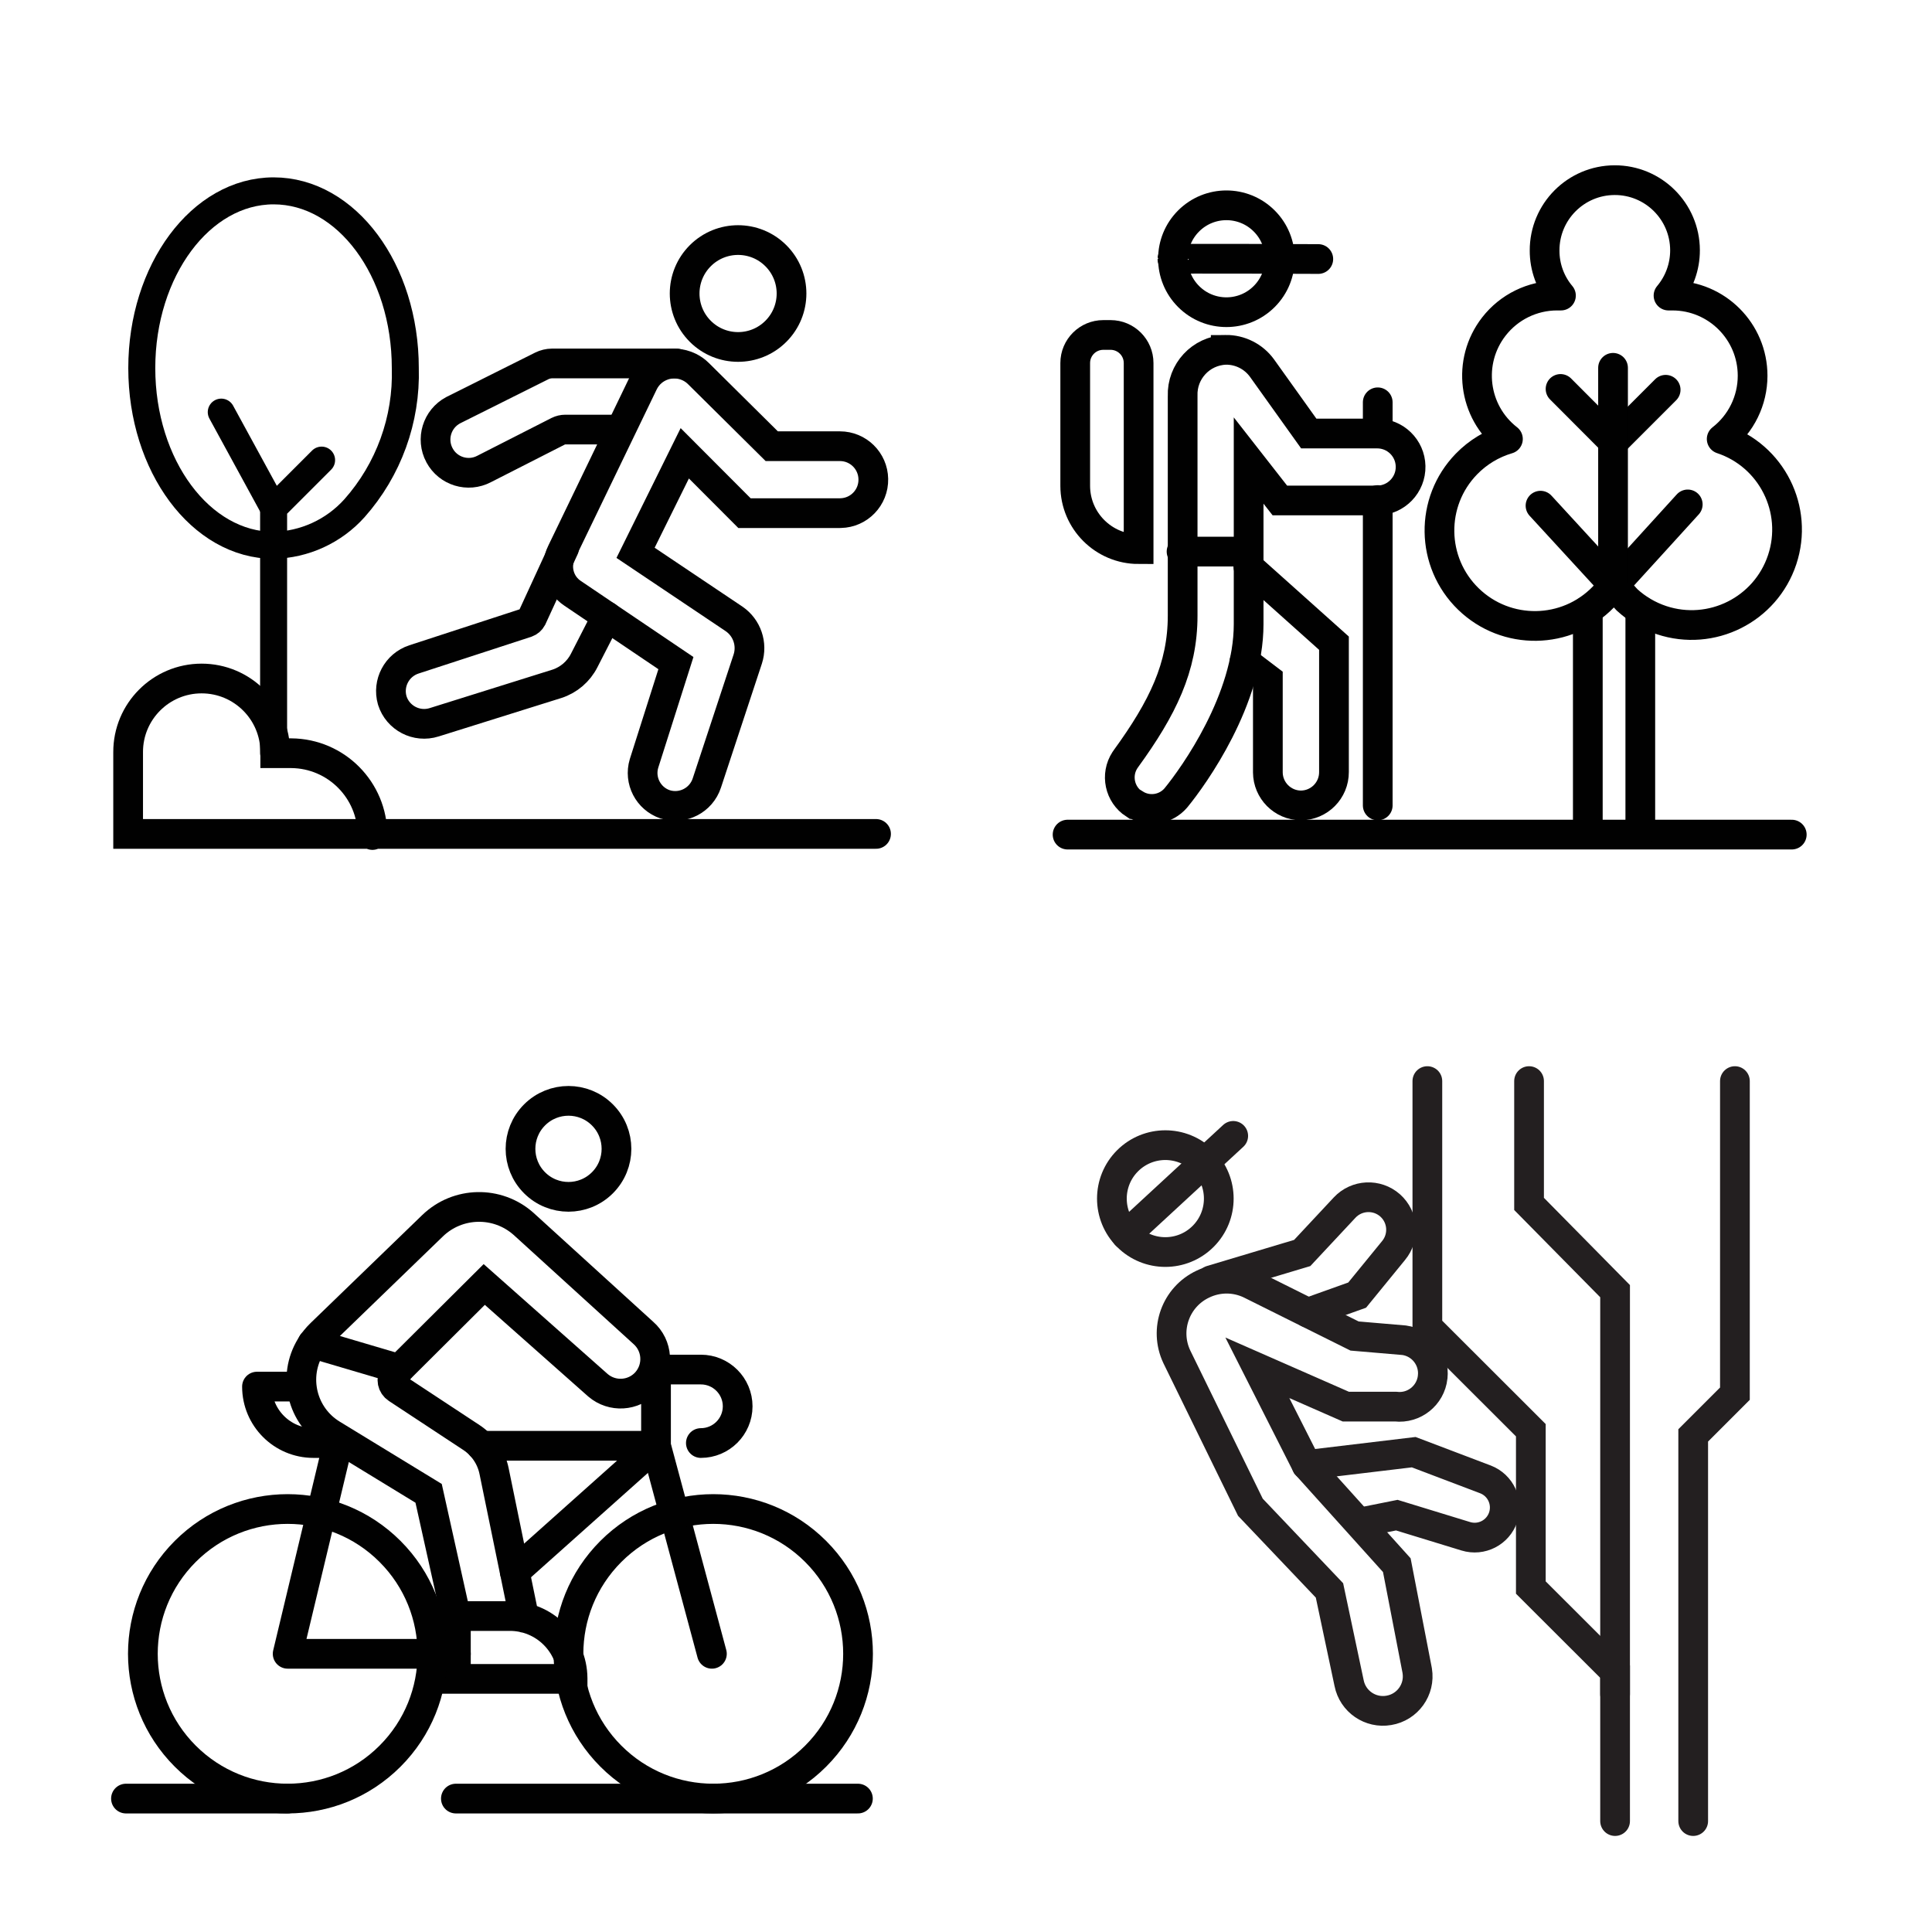
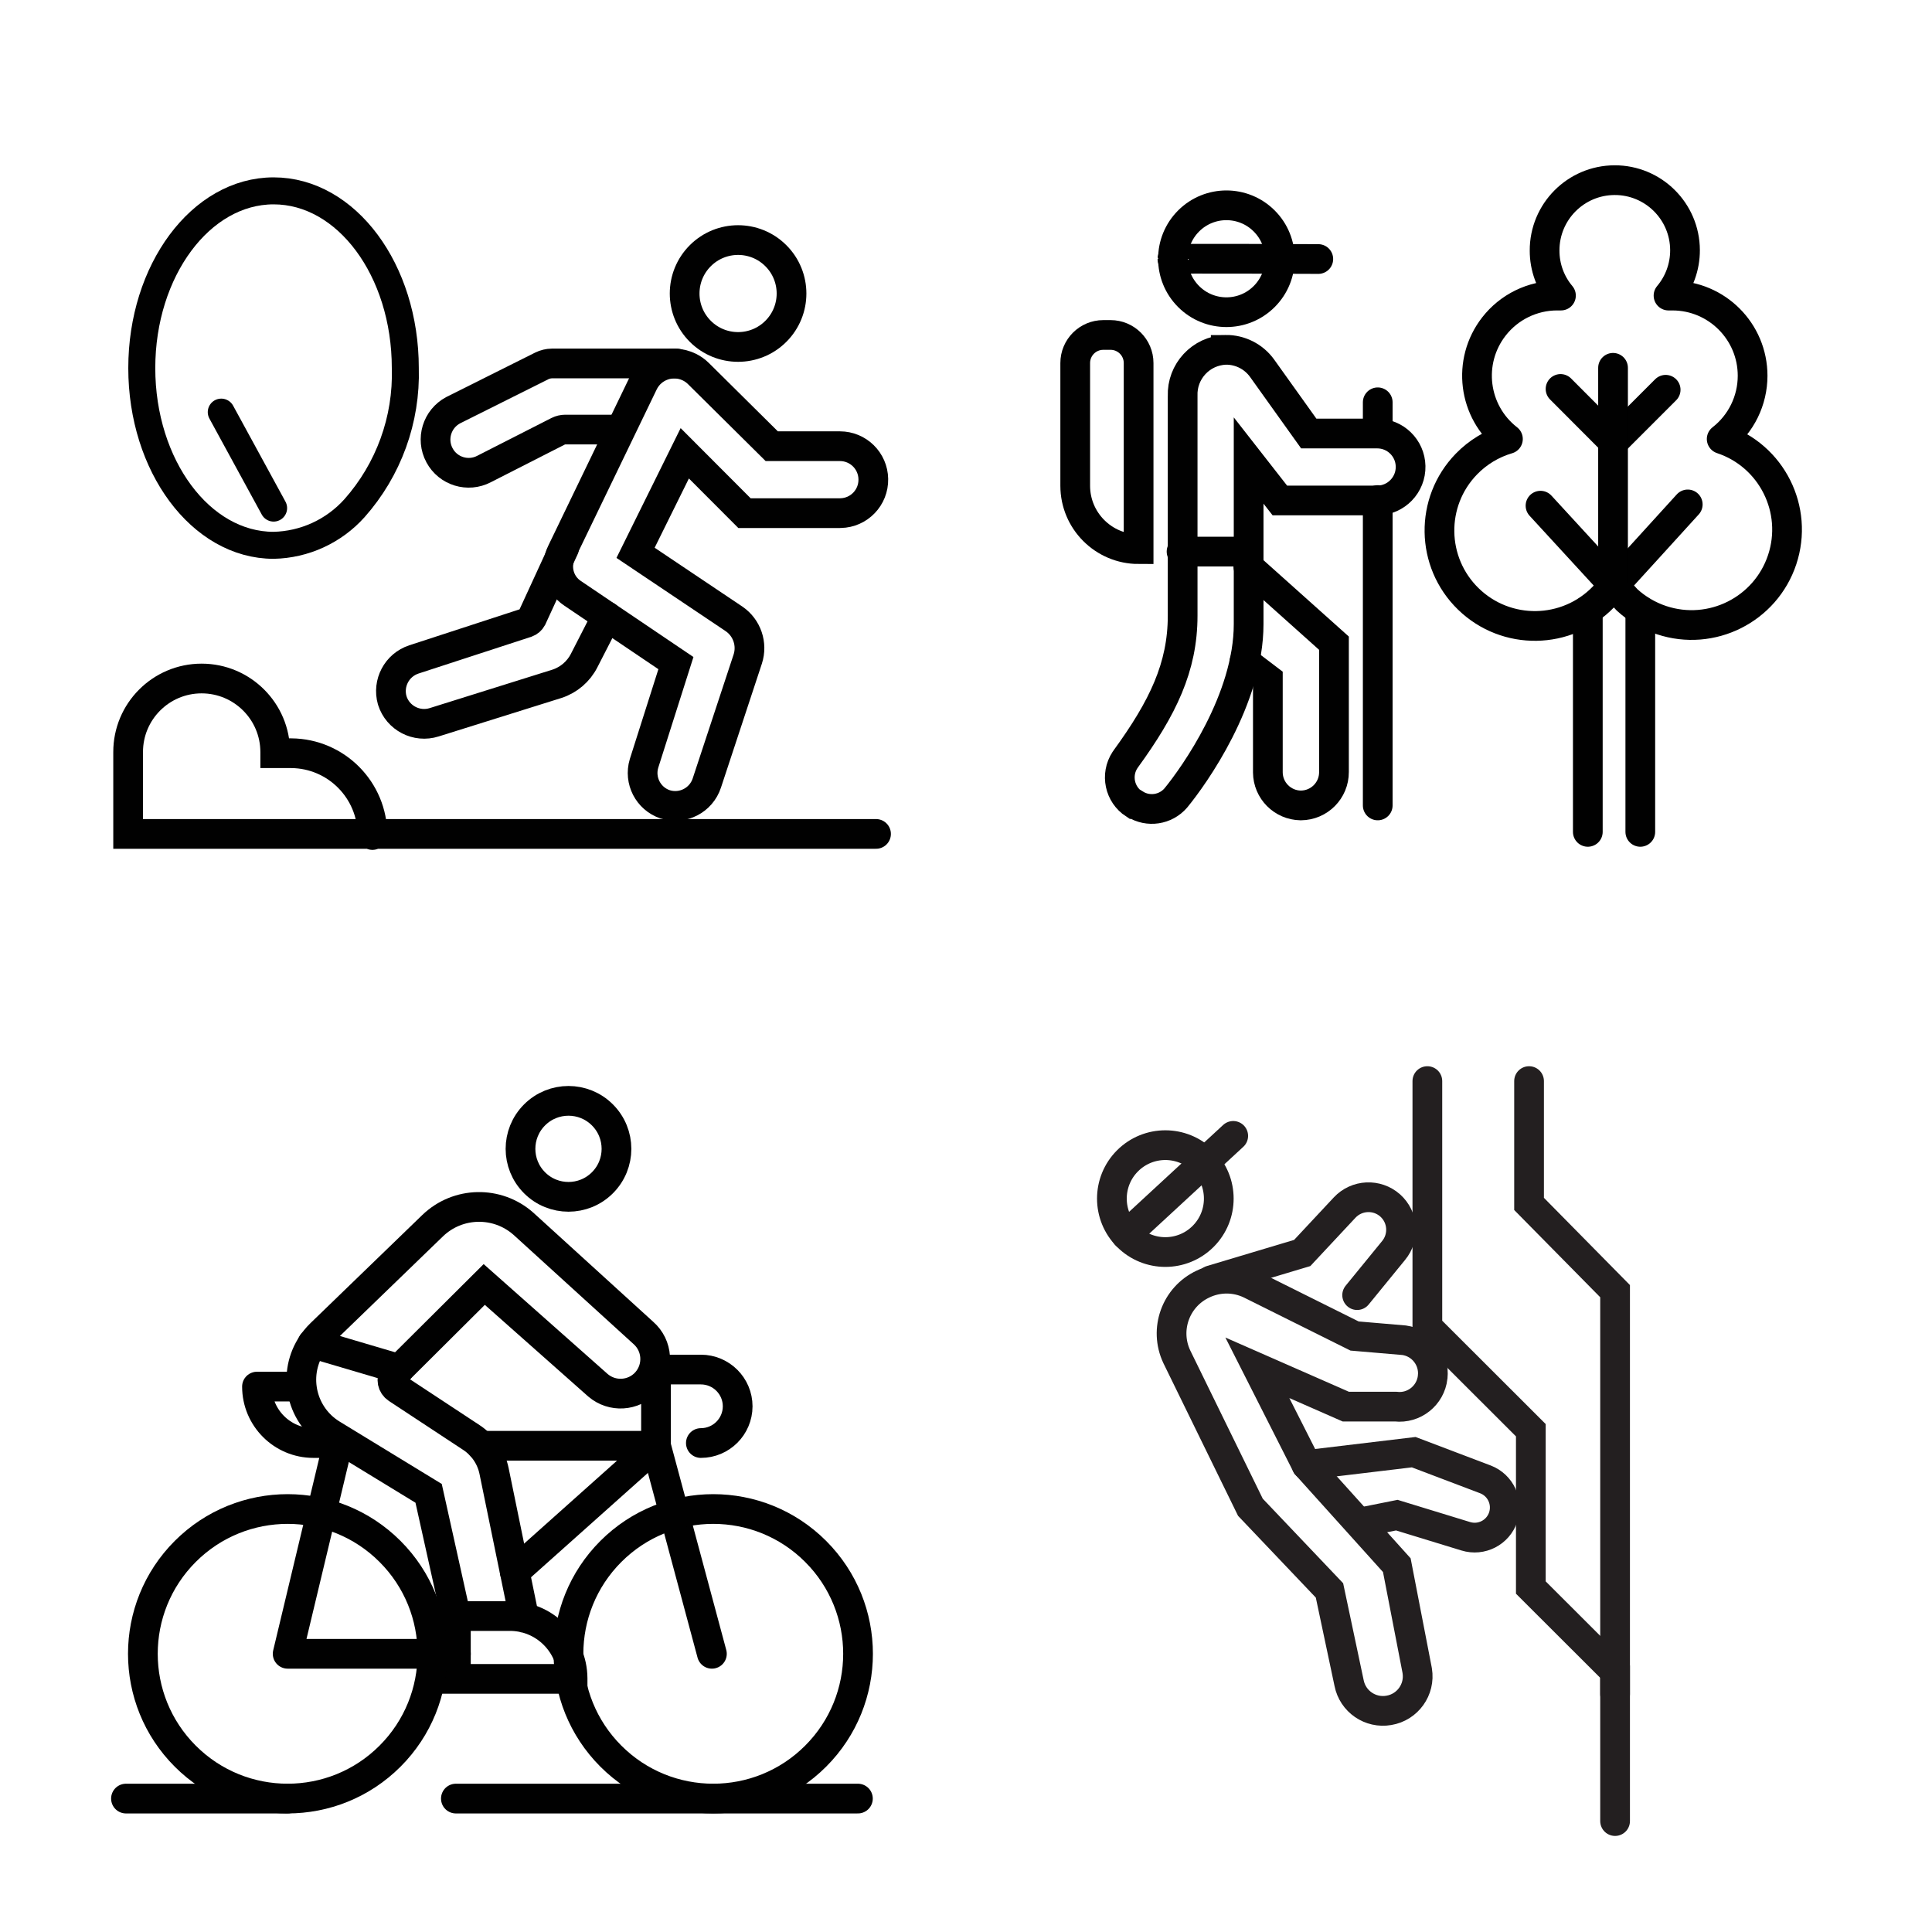
<svg xmlns="http://www.w3.org/2000/svg" xmlns:xlink="http://www.w3.org/1999/xlink" width="142" height="142" version="1.1" viewBox="0 0 142 142">
  <g transform="scale(1.002)">
    <g fill="none">
      <path stroke="#010101" stroke-linecap="round" stroke-width="2.18" d="M54.865,11.4h-54.86v-6l4.05486e-08,2.18318e-05c-0.006,-2.977 2.403,-5.394 5.38,-5.4c0.003,-6.20355e-06 0.007,-9.30921e-06 0.01,-9.31698e-06v0l-2.36042e-07,7.10543e-15c2.982,-1.30362e-07 5.4,2.418 5.4,5.4v0.08h1.18l-1.69795e-07,-1.41501e-09c3.294,0.027 5.95,2.706 5.95,6" transform="translate(9.394, 49.77)" />
-       <path stroke="#010101" stroke-linecap="round" stroke-width="1.98" d="M0,21.47v-17.95l3.52,-3.52" transform="translate(20.07, 33.75)" />
      <path stroke="#010101" stroke-linecap="round" stroke-width="1.98" d="M0,0l3.84,7.04" transform="translate(16.23, 30.23)" />
      <path stroke="#010101" stroke-linecap="round" stroke-width="1.98" d="M0,13c0,-7.16 4.33,-13 9.67,-13c5.34,0 9.66,5.8 9.66,13l2.88035e-07,9.658e-06c0.113,3.777 -1.222,7.454 -3.73,10.28l3.62196e-07,-4.0341e-07c-1.515,1.688 -3.662,2.673 -5.93,2.72c-5.34,2.09203e-08 -9.67,-5.84 -9.67,-13Z" transform="translate(10.4, 14)" />
      <path stroke="#010101" stroke-linecap="round" stroke-width="2.18" d="M1.334,17.204l2.72617e-07,1.80458e-07c-0.987,-0.653 -1.334,-1.939 -0.81,-3l6,-12.43l8.43167e-09,-1.73648e-08c0.608,-1.252 2.116,-1.774 3.368,-1.166c0.253,0.123 0.484,0.287 0.682,0.486l5.37,5.32h5l-8.12375e-08,1.08287e-11c1.338,-0 2.428,1.073 2.45,2.41v0l2.46395e-08,1.2071e-06c0.028,1.353 -1.047,2.472 -2.399,2.499c-0.017,0 -0.034,0.001 -0.051,0.001h-7l-4.38,-4.39l-3.61,7.3l7.23,4.85l-9.59495e-08,-6.6057e-08c0.946,0.651 1.353,1.847 1,2.94l-3,9.09l-2.857e-08,8.77821e-08c-0.415,1.275 -1.782,1.977 -3.06,1.57v0l1.27745e-07,4.31506e-08c-1.241,-0.419 -1.926,-1.746 -1.55,-3l2.34,-7.36Z" transform="translate(40.666, 26.316)" />
      <path stroke="#010101" stroke-linecap="round" stroke-width="2.18" d="M16.101,5.01l-1.66,3.24l9.76523e-08,-1.92368e-07c-0.413,0.813 -1.133,1.429 -2,1.71l-9,2.82l-1.32856e-07,4.20886e-08c-1.29,0.409 -2.667,-0.306 -3.076,-1.596c-0.002,-0.005 -0.003,-0.01 -0.004,-0.014v0l8.74212e-08,3.06122e-07c-0.361,-1.265 0.341,-2.589 1.59,-3l8.28,-2.7l-7.5069e-08,2.74621e-08c0.158,-0.058 0.29,-0.172 0.37,-0.32l2.37,-5.15" transform="translate(28.409, 40.2)" />
      <path stroke="#010101" stroke-linecap="round" stroke-width="2.18" d="M18.029,0h-9.14l-3.90352e-08,5.71276e-10c-0.26,0.004 -0.516,0.065 -0.75,0.18l-6.5,3.25l3.33177e-08,-1.77691e-08c-1.189,0.634 -1.639,2.112 -1.005,3.301c0.002,0.003 0.003,0.006 0.005,0.009v0l1.83361e-07,3.40831e-07c0.631,1.174 2.09,1.62 3.27,1l5.44,-2.77l-9.18317e-08,4.53706e-08c0.159,-0.078 0.333,-0.119 0.51,-0.12h3.54" transform="translate(31.601, 26.66)" />
      <use stroke="#010101" stroke-linecap="round" stroke-width="2.18" transform="translate(49.837, 17.227)" xlink:href="#path-1" />
-       <path stroke="#010101" stroke-linecap="round" stroke-width="2.18" d="M0,0h53.12" transform="translate(78.31, 61.22)" />
      <use stroke="#010101" stroke-linecap="round" stroke-width="2.18" transform="translate(85.657, 14.677)" xlink:href="#path-1" />
      <path stroke="#010101" stroke-linecap="round" stroke-width="2.18" d="M8.095,0.01v0l-4.33177e-08,4.04832e-10c1.051,-0.01 2.042,0.489 2.66,1.34l3.43,4.8h5l-7.98225e-09,6.68159e-11c1.342,-0.011 2.443,1.059 2.47,2.4v0l7.64636e-08,3.75557e-06c0.028,1.358 -1.051,2.482 -2.409,2.51c-0.01,0 -0.02,0 -0.031,0h-7.15l-2.29,-2.93v12c0,5.51 -4,11.12 -5.34,12.75l8.00791e-08,-9.32926e-08c-0.75,0.874 -2.027,1.065 -3,0.45h-0.05l-1.29643e-07,-8.42782e-08c-1.079,-0.701 -1.385,-2.145 -0.684,-3.223c0.024,-0.036 0.048,-0.072 0.074,-0.107c2.7,-3.72 4.16,-6.71 4.16,-10.49v-16.11l-1.08682e-07,-2.91643e-06c-0.067,-1.805 1.341,-3.322 3.146,-3.389c0.005,-0 0.009,-0 0.014,-0Z" transform="translate(81.815, 25.65)" />
      <path stroke="#010101" stroke-linecap="round" stroke-width="2.18" d="M0.28,0l6.28,5.62v9.45l6.99233e-08,1.70406e-05c0.006,1.348 -1.082,2.444 -2.43,2.45c-0.007,2.73884e-05 -0.013,2.73418e-05 -0.02,-1.39966e-07v0l-4.54804e-08,-7.44528e-10c-1.324,-0.022 -2.389,-1.096 -2.4,-2.42v-6.85l-1.71,-1.3" transform="translate(91.29, 41.56)" />
      <path stroke="#010101" stroke-linecap="round" stroke-width="2.18" d="M0,0.05c0,-0.05 10.7,0 10.7,0" transform="translate(86, 18.95)" />
      <path stroke="#010101" stroke-linecap="round" stroke-width="2.18" d="M4.72,0h-4.72" transform="translate(86.67, 40.46)" />
      <path stroke="#010101" stroke-linecap="round" stroke-width="2.18" d="M0,0v22.4" transform="translate(101.06, 36.68)" />
      <path stroke="#010101" stroke-linecap="round" stroke-width="2.18" d="M0,0v2.03" transform="translate(101.06, 29.51)" />
      <path stroke="#010101" stroke-linecap="round" stroke-width="2.18" d="M4.65,15.71v-13.65v3.55271e-15c0,-1.138 -0.922,-2.06 -2.06,-2.06c0,0 0,0 0,0h-0.53h-9.00455e-08c-1.138,4.97307e-08 -2.06,0.922 -2.06,2.06c0,0 0,0 0,0v9l5.68434e-14,7.0213e-07c3.87776e-07,2.568 2.082,4.65 4.65,4.65c0,0 0,0 0,0Z" transform="translate(78.87, 24.57)" />
      <path stroke="#010101" stroke-linecap="round" stroke-linejoin="round" stroke-width="2.18" d="M18.929,23.796c0,0 -5.89,6.48 -6.19,6.79l6.0863e-08,-6.27201e-08c-2.692,2.774 -7.124,2.841 -9.898,0.149c-2.774,-2.692 -2.841,-7.124 -0.149,-9.898c0.84,-0.866 1.89,-1.5 3.047,-1.84l-2.00067e-07,-1.55731e-07c-2.563,-1.995 -3.023,-5.689 -1.028,-8.252c1.114,-1.431 2.825,-2.268 4.638,-2.268h0.28l1.68644e-07,2.00133e-07c-0.778,-0.923 -1.203,-2.093 -1.2,-3.3l-1.08267e-07,-3.3976e-05c-0.009,-2.844 2.289,-5.157 5.134,-5.166c2.844,-0.009 5.157,2.289 5.166,5.134c0.004,1.219 -0.425,2.4 -1.21,3.333h0.29l1.91341e-07,5.72165e-11c3.247,0.001 5.879,2.634 5.878,5.882c-0.001,1.813 -0.837,3.525 -2.268,4.638l-9.13521e-08,-3.03391e-08c3.669,1.218 5.655,5.181 4.437,8.85c-1.218,3.669 -5.181,5.655 -8.85,4.437c-0.938,-0.312 -1.799,-0.818 -2.527,-1.486l-6.35,-6.91" transform="translate(104.871, 13.204)" />
      <path stroke="#010101" stroke-linecap="round" stroke-linejoin="round" stroke-width="2.18" d="M0,0l3.88,3.89l3.83,-3.83" transform="translate(114.47, 28.53)" />
      <path stroke="#010101" stroke-linecap="round" stroke-linejoin="round" stroke-width="2.18" d="M0,0v15.86" transform="translate(118.32, 26.98)" />
      <use stroke="#010101" stroke-linecap="round" stroke-linejoin="round" stroke-width="2.18" transform="translate(116.47, 44.77)" xlink:href="#path-2" />
      <use stroke="#010101" stroke-linecap="round" stroke-linejoin="round" stroke-width="2.18" transform="translate(120.32, 44.77)" xlink:href="#path-2" />
      <path stroke="#231F20" stroke-linecap="round" stroke-width="2.18" d="M10.462,13.798l-3.61,-7.13l6.49,2.85h3.66l-1.72799e-07,-1.9471e-08c1.345,0.152 2.557,-0.816 2.709,-2.16c0,-0.003 0.001,-0.006 0.001,-0.01v0l8.08245e-08,-7.17228e-07c0.148,-1.317 -0.778,-2.514 -2.09,-2.7l-3.64,-0.31l-7.65,-3.81l1.37746e-07,6.63098e-08c-1.096,-0.528 -2.374,-0.528 -3.47,-1.3262e-07v0l5.95278e-08,-2.79042e-08c-2,0.938 -2.862,3.319 -1.924,5.32c0.008,0.017 0.016,0.034 0.024,0.05l5.38,11l5.8,6.1l1.44,6.8l-5.6987e-08,-2.8658e-07c0.268,1.345 1.558,2.232 2.91,2v0l8.95511e-08,-1.46854e-08c1.379,-0.226 2.313,-1.527 2.087,-2.906c-0.005,-0.031 -0.011,-0.063 -0.017,-0.094l-1.48,-7.65Z" transform="translate(85.378, 93.662)" />
      <path stroke="#231F20" stroke-linecap="round" stroke-width="2.18" d="M0,0.94l7.86,-0.94l5.27,2l-2.16624e-07,-8.44298e-08c1.102,0.429 1.67,1.65 1.29,2.77v0l-4.43843e-08,1.30251e-07c-0.385,1.13 -1.598,1.75 -2.74,1.4l-5.06,-1.55l-2.65,0.53" transform="translate(95.84, 106.52)" />
-       <path stroke="#231F20" stroke-linecap="round" stroke-width="2.18" d="M0,6.349l6.68,-2l3.11,-3.33l-1.2444e-07,1.3298e-07c0.887,-0.948 2.367,-1.019 3.34,-0.16v0l-6.24083e-08,-5.55999e-08c0.961,0.856 1.071,2.319 0.25,3.31l-2.67,3.27l-3.61,1.29" transform="translate(88.84, 87.561)" />
+       <path stroke="#231F20" stroke-linecap="round" stroke-width="2.18" d="M0,6.349l6.68,-2l3.11,-3.33l-1.2444e-07,1.3298e-07c0.887,-0.948 2.367,-1.019 3.34,-0.16v0l-6.24083e-08,-5.55999e-08c0.961,0.856 1.071,2.319 0.25,3.31l-2.67,3.27" transform="translate(88.84, 87.561)" />
      <path stroke="#231F20" stroke-linecap="round" stroke-width="2.18" d="M0,0v18.03l7.59,7.58v11.54l6.18,6.17v10.96" transform="translate(104.7, 79.3)" />
      <path stroke="#231F20" stroke-linecap="round" stroke-width="2.18" d="M0,0v9.01l6.31,6.4v29.56" transform="translate(112.16, 79.3)" />
-       <path stroke="#231F20" stroke-linecap="round" stroke-width="2.18" d="M3.06,0v22.93l-3.06,3.06v28.29" transform="translate(124.2, 79.3)" />
      <use stroke="#231F20" stroke-linecap="round" stroke-width="2.18" transform="translate(81.177, 83.617)" xlink:href="#path-1" />
      <path stroke="#231F20" stroke-linecap="round" stroke-width="2.18" d="M0,7.26c0,0 7.86,-7.26 7.86,-7.26" transform="translate(82.6, 83.32)" />
      <path stroke="#010101" stroke-linecap="round" stroke-width="2.18" d="M11.998,30.473h3.92l2.67882e-07,-2.33015e-09c2.54,-0.022 4.618,2.019 4.64,4.56c0,0.017 0,0.033 0,0.05h-8.56v-4.61l-2,-9l-7.09,-4.33l-3.95738e-07,-2.41655e-07c-2.211,-1.35 -2.908,-4.236 -1.558,-6.447c0.209,-0.342 0.46,-0.655 0.748,-0.933l8.19,-7.92l-3.86874e-07,3.73565e-07c1.845,-1.782 4.751,-1.843 6.67,-0.14l8.79,8l-2.84086e-08,-2.48944e-08c1.059,0.928 1.165,2.539 0.237,3.598c-0.012,0.014 -0.025,0.028 -0.037,0.042v0l5.8313e-08,-6.28777e-08c-0.928,1.001 -2.48,1.093 -3.52,0.21l-8.35,-7.4l-6.52,6.49l-4.91886e-08,4.96144e-08c-0.288,0.29 -0.286,0.759 0.005,1.047c0.035,0.035 0.074,0.066 0.115,0.093l5.45,3.59l-5.31479e-08,-3.49111e-08c0.861,0.566 1.462,1.451 1.67,2.46l2.21,10.77" transform="translate(21.442, 88.067)" />
      <path stroke="#010101" stroke-linecap="round" stroke-linejoin="round" stroke-width="2.18" d="M3.25,0h-3.25l-1.75717e-11,1.14522e-05c-3.45246e-07,2.286 1.854,4.14 4.14,4.14c0.003,5.03917e-10 0.007,-4.0345e-06 0.01,-1.2105e-05h1.8l-3.7,15.46h12.34" transform="translate(18.85, 101.71)" />
      <path stroke="#010101" stroke-linecap="round" stroke-width="2.18" d="M0,0l6.37,1.88" transform="translate(22.92, 98.54)" />
      <path stroke="#010101" stroke-linecap="round" stroke-width="2.18" d="M6.353,1.375c1.375,1.375 1.375,3.603 0,4.978c-1.375,1.375 -3.603,1.375 -4.978,0c-1.375,-1.375 -1.375,-3.603 0,-4.978c1.375,-1.375 3.603,-1.375 4.978,0" transform="translate(37.836, 80.406)" />
      <path stroke="#010101" stroke-linecap="round" stroke-linejoin="round" stroke-width="2.18" d="M2.47,9.25l10.36,-9.25h-12.83" transform="translate(35.29, 106.05)" />
      <path stroke="#010101" stroke-linecap="round" stroke-width="2.18" d="M4.1,20.85l-4.1,-15.26v-5.59h3.29h-1.18021e-07c1.491,-6.51811e-08 2.7,1.209 2.7,2.7c0,0 0,0 0,0v0l1.13384e-08,-3.06181e-06c-0.006,1.487 -1.213,2.69 -2.7,2.69" transform="translate(48.12, 100.46)" />
      <path stroke="#010101" stroke-linecap="round" stroke-width="2.18" d="M19.166,4.147c4.147,4.147 4.147,10.872 0,15.019c-4.147,4.147 -10.872,4.147 -15.019,0c-4.147,-4.147 -4.147,-10.872 -1.77636e-15,-15.019c4.147,-4.147 10.872,-4.147 15.019,0" transform="translate(9.443, 109.653)" />
      <path stroke="#010101" stroke-linecap="round" stroke-width="2.18" d="M19.166,4.147c4.147,4.147 4.147,10.872 0,15.019c-4.147,4.147 -10.872,4.147 -15.019,0c-4.147,-4.147 -4.147,-10.872 -7.10543e-15,-15.019c4.147,-4.147 10.872,-4.147 15.019,0" transform="translate(40.663, 109.653)" />
      <path stroke="#010101" stroke-linecap="round" stroke-width="2.18" d="M29.49,0h-29.49" transform="translate(33.44, 131.93)" />
      <path stroke="#010101" stroke-linecap="round" stroke-width="2.18" d="M11.86,0h-11.86" transform="translate(9.24, 131.93)" />
      <path d="M0,0h141.68v141.68h-141.68Z" />
    </g>
  </g>
  <defs>
    <path id="path-2" d="M0,0v16.25" />
    <path id="path-1" d="M7.075,1.531c1.531,1.531 1.531,4.013 0,5.544c-1.531,1.531 -4.013,1.531 -5.544,0c-1.531,-1.531 -1.531,-4.013 0,-5.544c1.531,-1.531 4.013,-1.531 5.544,0" />
  </defs>
</svg>